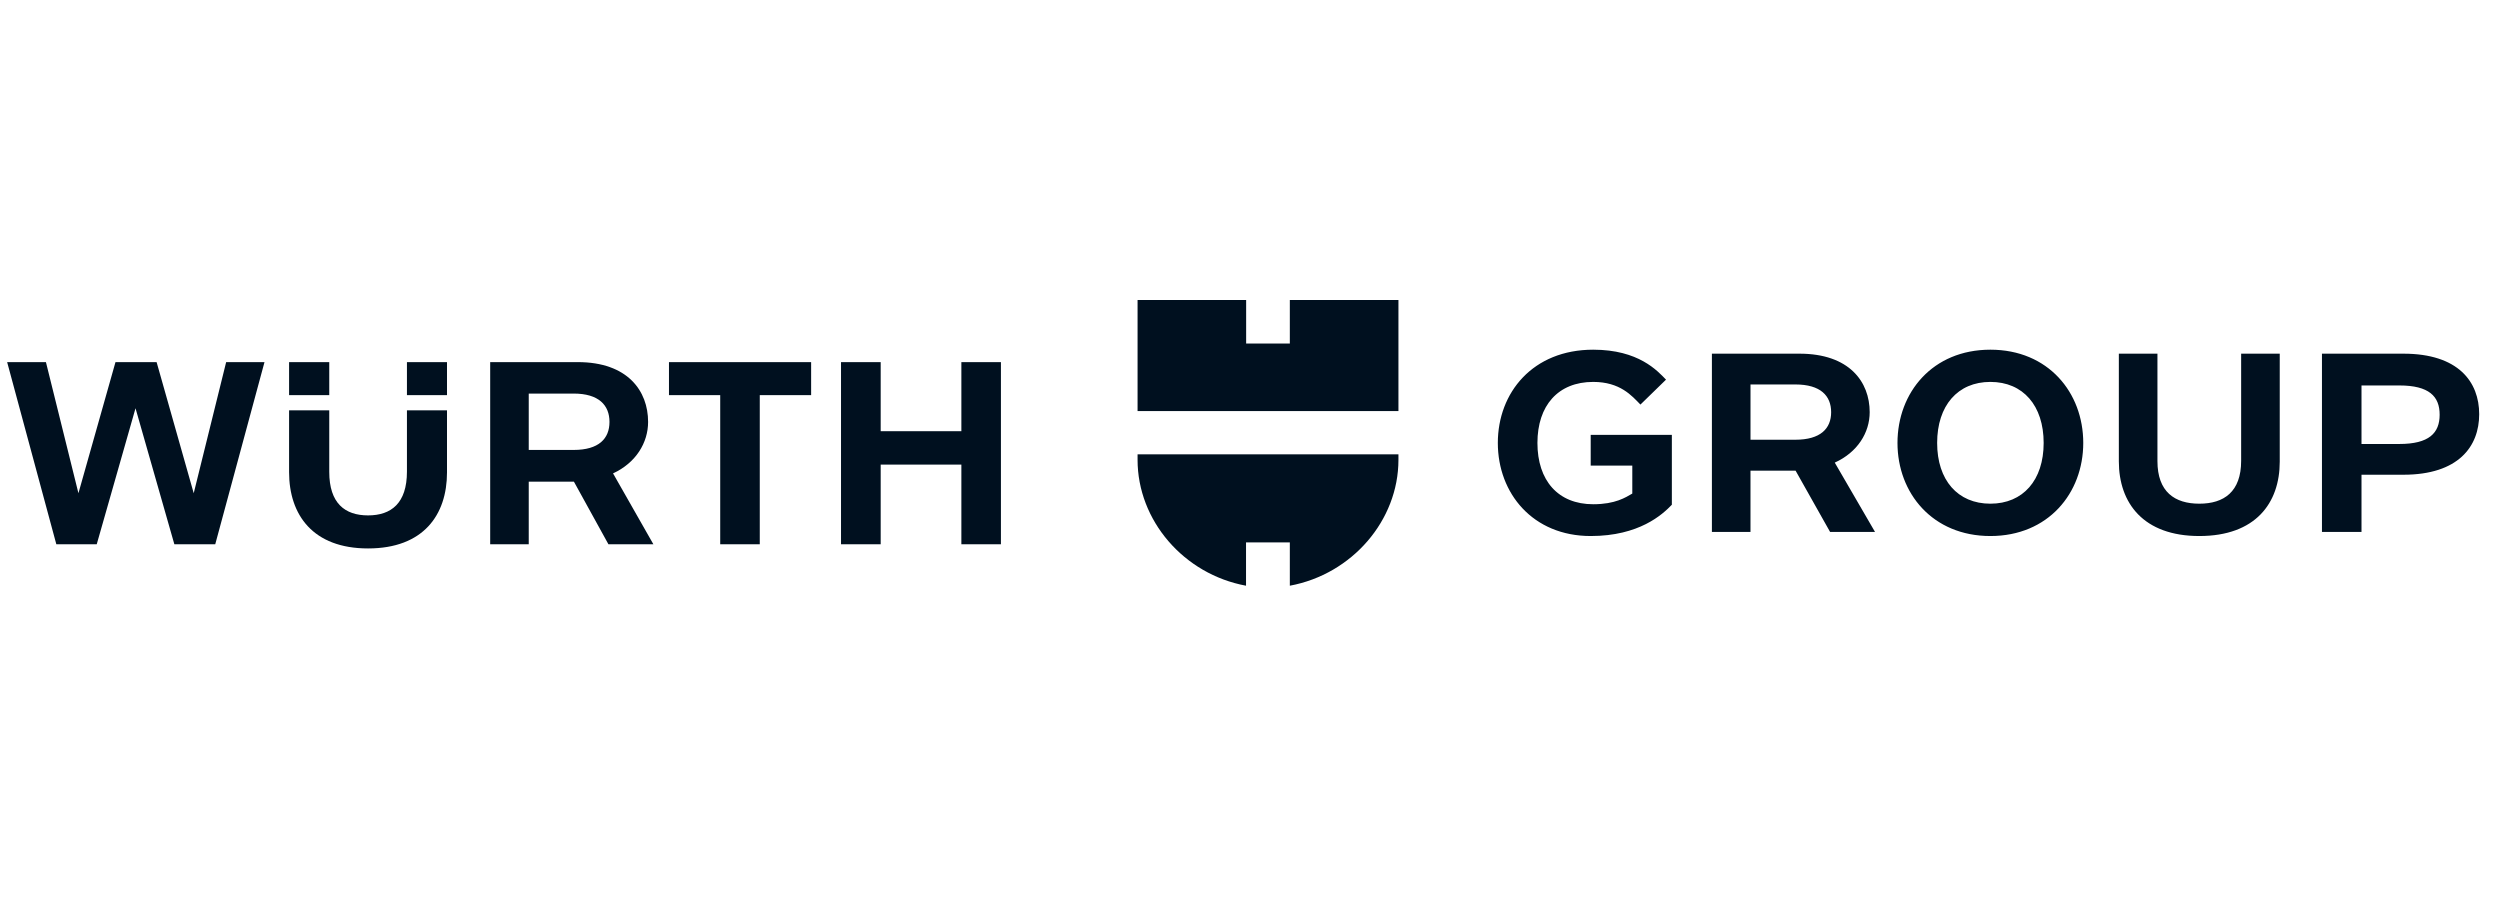
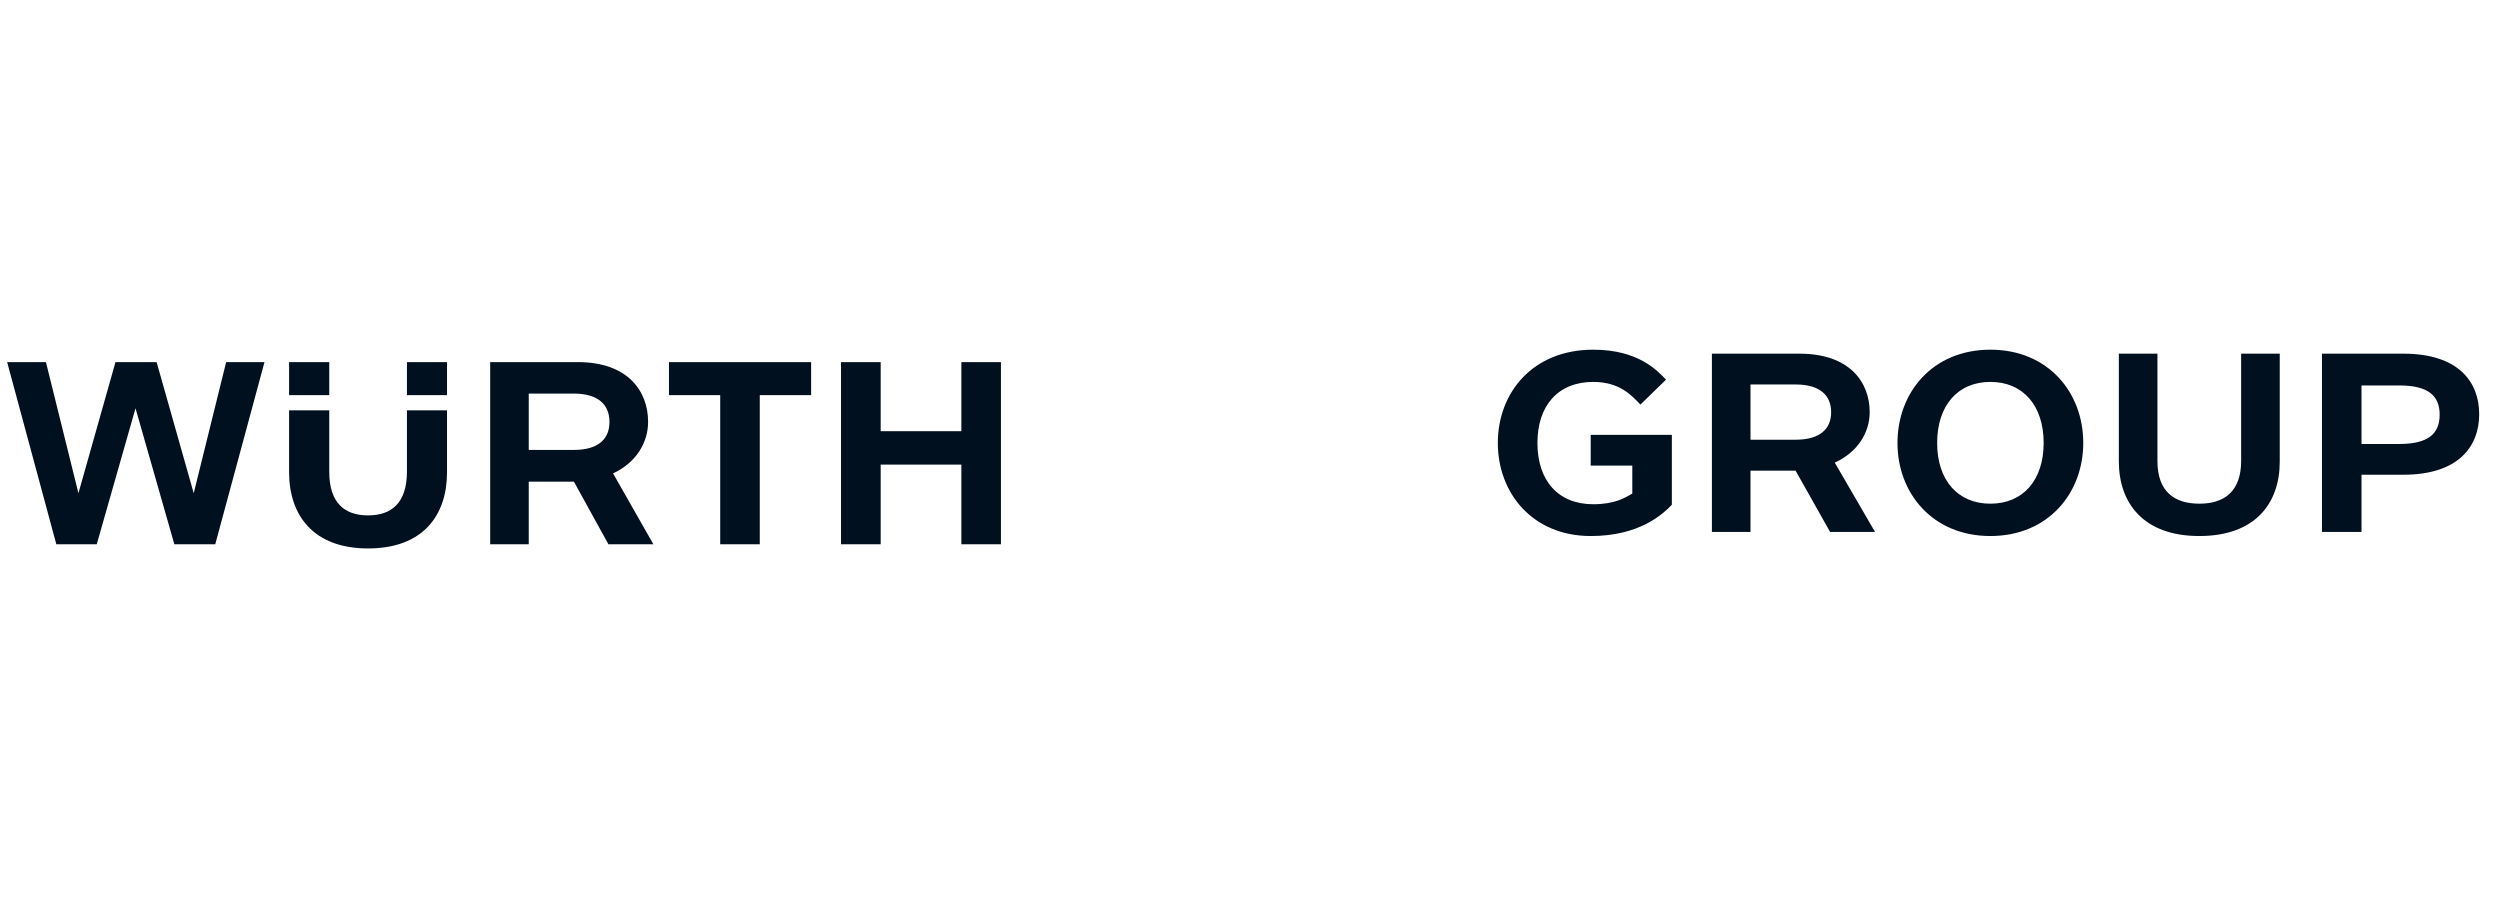
<svg xmlns="http://www.w3.org/2000/svg" width="175" height="64" viewBox="0 0 175 64" fill="none">
-   <path fill-rule="evenodd" clip-rule="evenodd" d="M70.065 25.348V38.099H67.296V32.524H61.648V38.099H58.871V25.348H61.648V30.183H67.296V25.348H70.065ZM46.828 27.657H50.415V38.099H53.184V27.657H56.779V25.348H46.828V27.657ZM28.486 33.014C28.486 35.232 27.38 36.078 25.763 36.078C24.147 36.078 23.048 35.232 23.048 33.03V28.721H20.236V33.05C20.236 36.043 21.907 38.391 25.763 38.391C29.639 38.391 31.29 36.043 31.29 33.07V28.721H28.486V33.014ZM20.236 27.657H23.048V25.348H20.236V27.657ZM28.486 27.657H31.29V25.348H28.486V27.657ZM8.084 25.348L5.49 34.525L3.215 25.348H0.5L3.943 38.099H6.771L9.486 28.578L12.205 38.099H15.067L18.515 25.348H15.831L13.56 34.525L10.962 25.348H8.084ZM34.313 25.348H40.444C43.941 25.348 45.367 27.368 45.367 29.535C45.367 30.994 44.51 32.401 42.913 33.137L45.737 38.099H42.59L40.175 33.718H37.012V38.099H34.313V25.348ZM37.012 27.55V31.496H40.155C41.916 31.496 42.664 30.705 42.664 29.535C42.664 28.365 41.916 27.55 40.155 27.55H37.012Z" fill="#00101F" />
+   <path fill-rule="evenodd" clip-rule="evenodd" d="M70.065 25.348V38.099H67.296V32.524H61.648V38.099H58.871V25.348H61.648V30.183H67.296V25.348H70.065ZM46.828 27.657H50.415V38.099H53.184V27.657H56.779V25.348H46.828V27.657ZM28.486 33.014C28.486 35.232 27.38 36.078 25.763 36.078C24.147 36.078 23.048 35.232 23.048 33.03V28.721H20.236V33.05C20.236 36.043 21.907 38.391 25.763 38.391C29.639 38.391 31.29 36.043 31.29 33.07V28.721H28.486V33.014ZM20.236 27.657H23.048V25.348H20.236ZM28.486 27.657H31.29V25.348H28.486V27.657ZM8.084 25.348L5.49 34.525L3.215 25.348H0.5L3.943 38.099H6.771L9.486 28.578L12.205 38.099H15.067L18.515 25.348H15.831L13.56 34.525L10.962 25.348H8.084ZM34.313 25.348H40.444C43.941 25.348 45.367 27.368 45.367 29.535C45.367 30.994 44.51 32.401 42.913 33.137L45.737 38.099H42.59L40.175 33.718H37.012V38.099H34.313V25.348ZM37.012 27.55V31.496H40.155C41.916 31.496 42.664 30.705 42.664 29.535C42.664 28.365 41.916 27.55 40.155 27.55H37.012Z" fill="#00101F" />
  <path fill-rule="evenodd" clip-rule="evenodd" d="M168.237 24.757H162.537V37.235H165.305V33.231H168.237C172.091 33.231 173.543 31.253 173.543 28.994C173.543 26.734 172.091 24.757 168.237 24.757ZM170.775 29.029C170.775 30.317 170.032 31.079 167.953 31.079H165.305V26.982H167.953C170.032 26.982 170.775 27.74 170.775 29.029ZM139.326 24.478C135.277 24.478 132.824 27.477 132.824 31.006C132.824 34.519 135.277 37.522 139.326 37.522C143.375 37.522 145.828 34.519 145.828 31.006C145.828 27.477 143.375 24.478 139.326 24.478ZM143.056 31.006C143.056 33.606 141.619 35.258 139.326 35.258C137.037 35.258 135.6 33.606 135.6 31.006C135.6 28.394 137.037 26.734 139.326 26.734C141.619 26.734 143.056 28.394 143.056 31.006ZM156.88 24.757H159.582V32.314C159.582 35.223 157.881 37.522 153.953 37.522C150.044 37.522 148.319 35.223 148.319 32.294V24.757H151.021V32.279C151.021 34.43 152.228 35.258 153.953 35.258C155.673 35.258 156.88 34.43 156.88 32.26V24.757ZM107.62 31.006C107.62 33.633 109.06 35.297 111.525 35.297C113.074 35.297 113.798 34.817 114.261 34.55V32.592H111.349V30.441H117.03V35.332C116.372 36.017 114.744 37.522 111.349 37.522C107.3 37.522 104.848 34.538 104.848 31.006C104.848 27.477 107.3 24.478 111.525 24.478C114.705 24.478 116.021 25.956 116.621 26.575L114.83 28.32C114.226 27.701 113.409 26.734 111.525 26.734C109.06 26.734 107.62 28.394 107.62 31.006ZM119.833 37.235H122.534V32.948H125.692L128.106 37.235H131.251L128.433 32.383C130.029 31.66 130.878 30.282 130.878 28.855C130.878 26.734 129.461 24.757 125.961 24.757H119.833V37.235ZM125.676 26.912C127.436 26.912 128.18 27.701 128.18 28.855C128.18 30 127.436 30.781 125.676 30.781H122.535V26.912H125.676Z" fill="#00101F" />
-   <path fill-rule="evenodd" clip-rule="evenodd" d="M97.891 28.776H79.63V21H87.23V24.047H90.288V21H97.891V28.776ZM90.288 37.968V41C94.655 40.19 97.891 36.419 97.891 32.187V32.179V31.804H79.63V32.179V32.187C79.63 36.419 82.847 40.19 87.222 41V37.968H90.288Z" fill="#00101F" />
</svg>